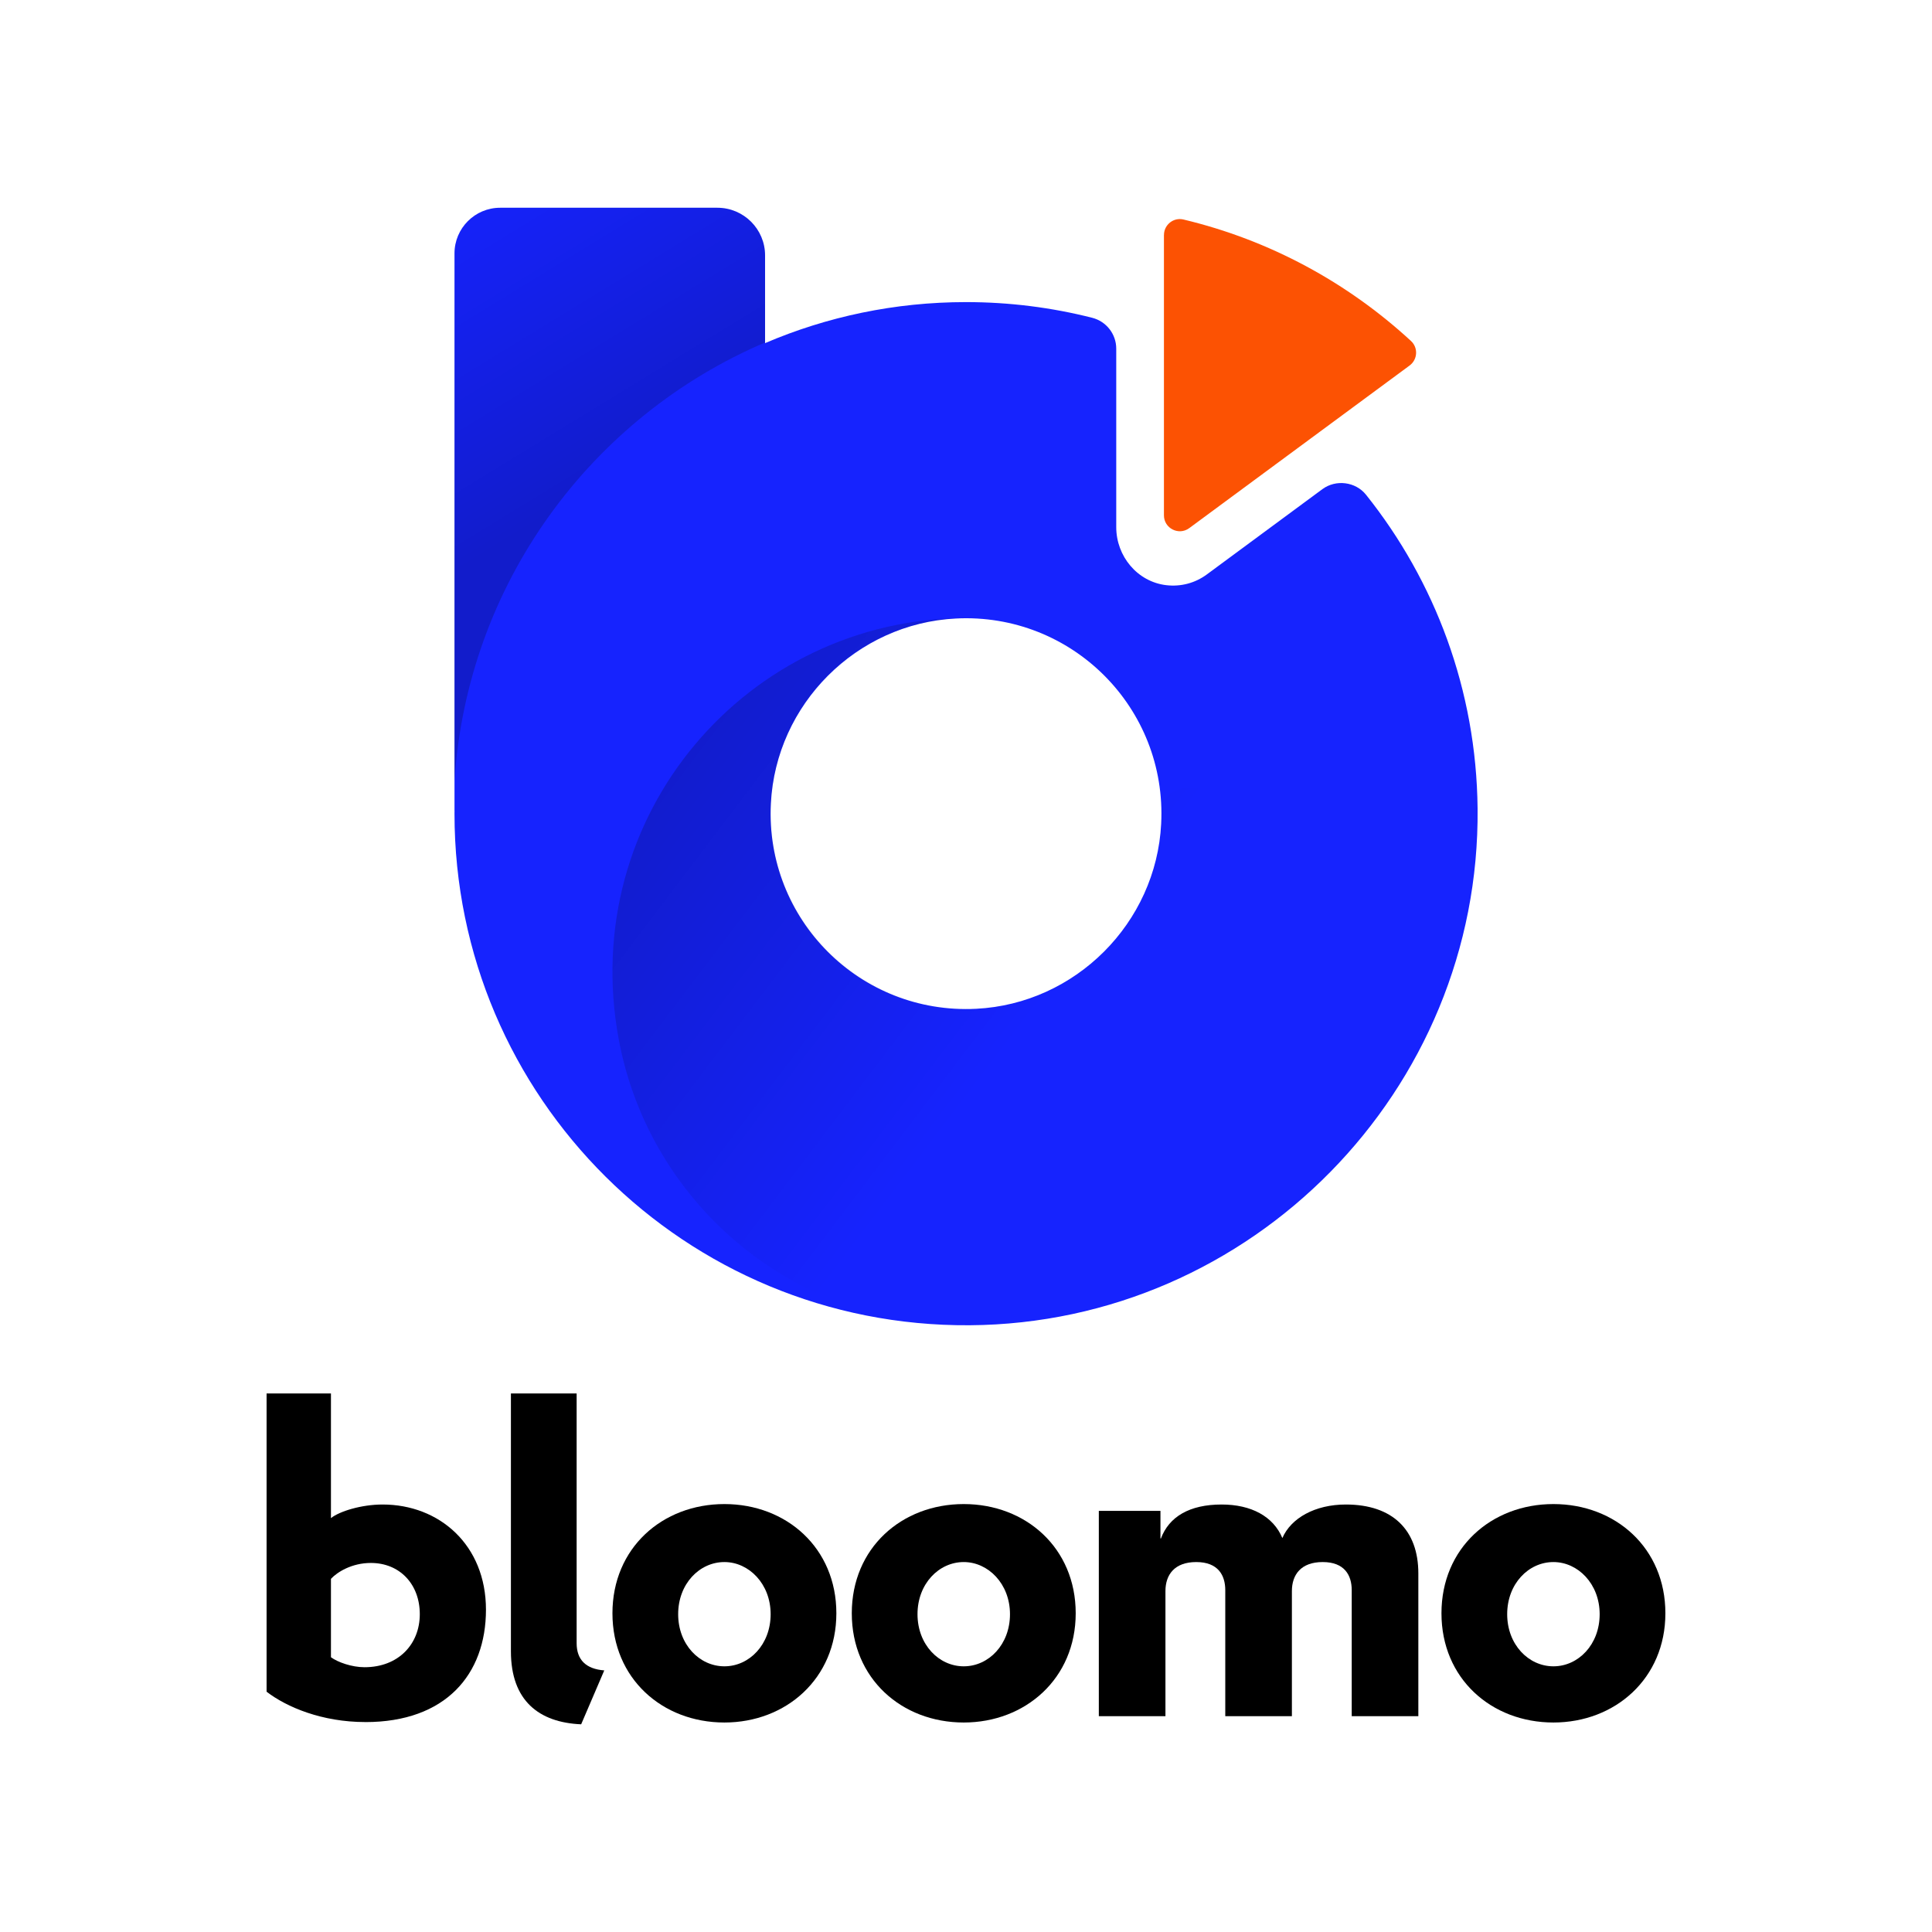
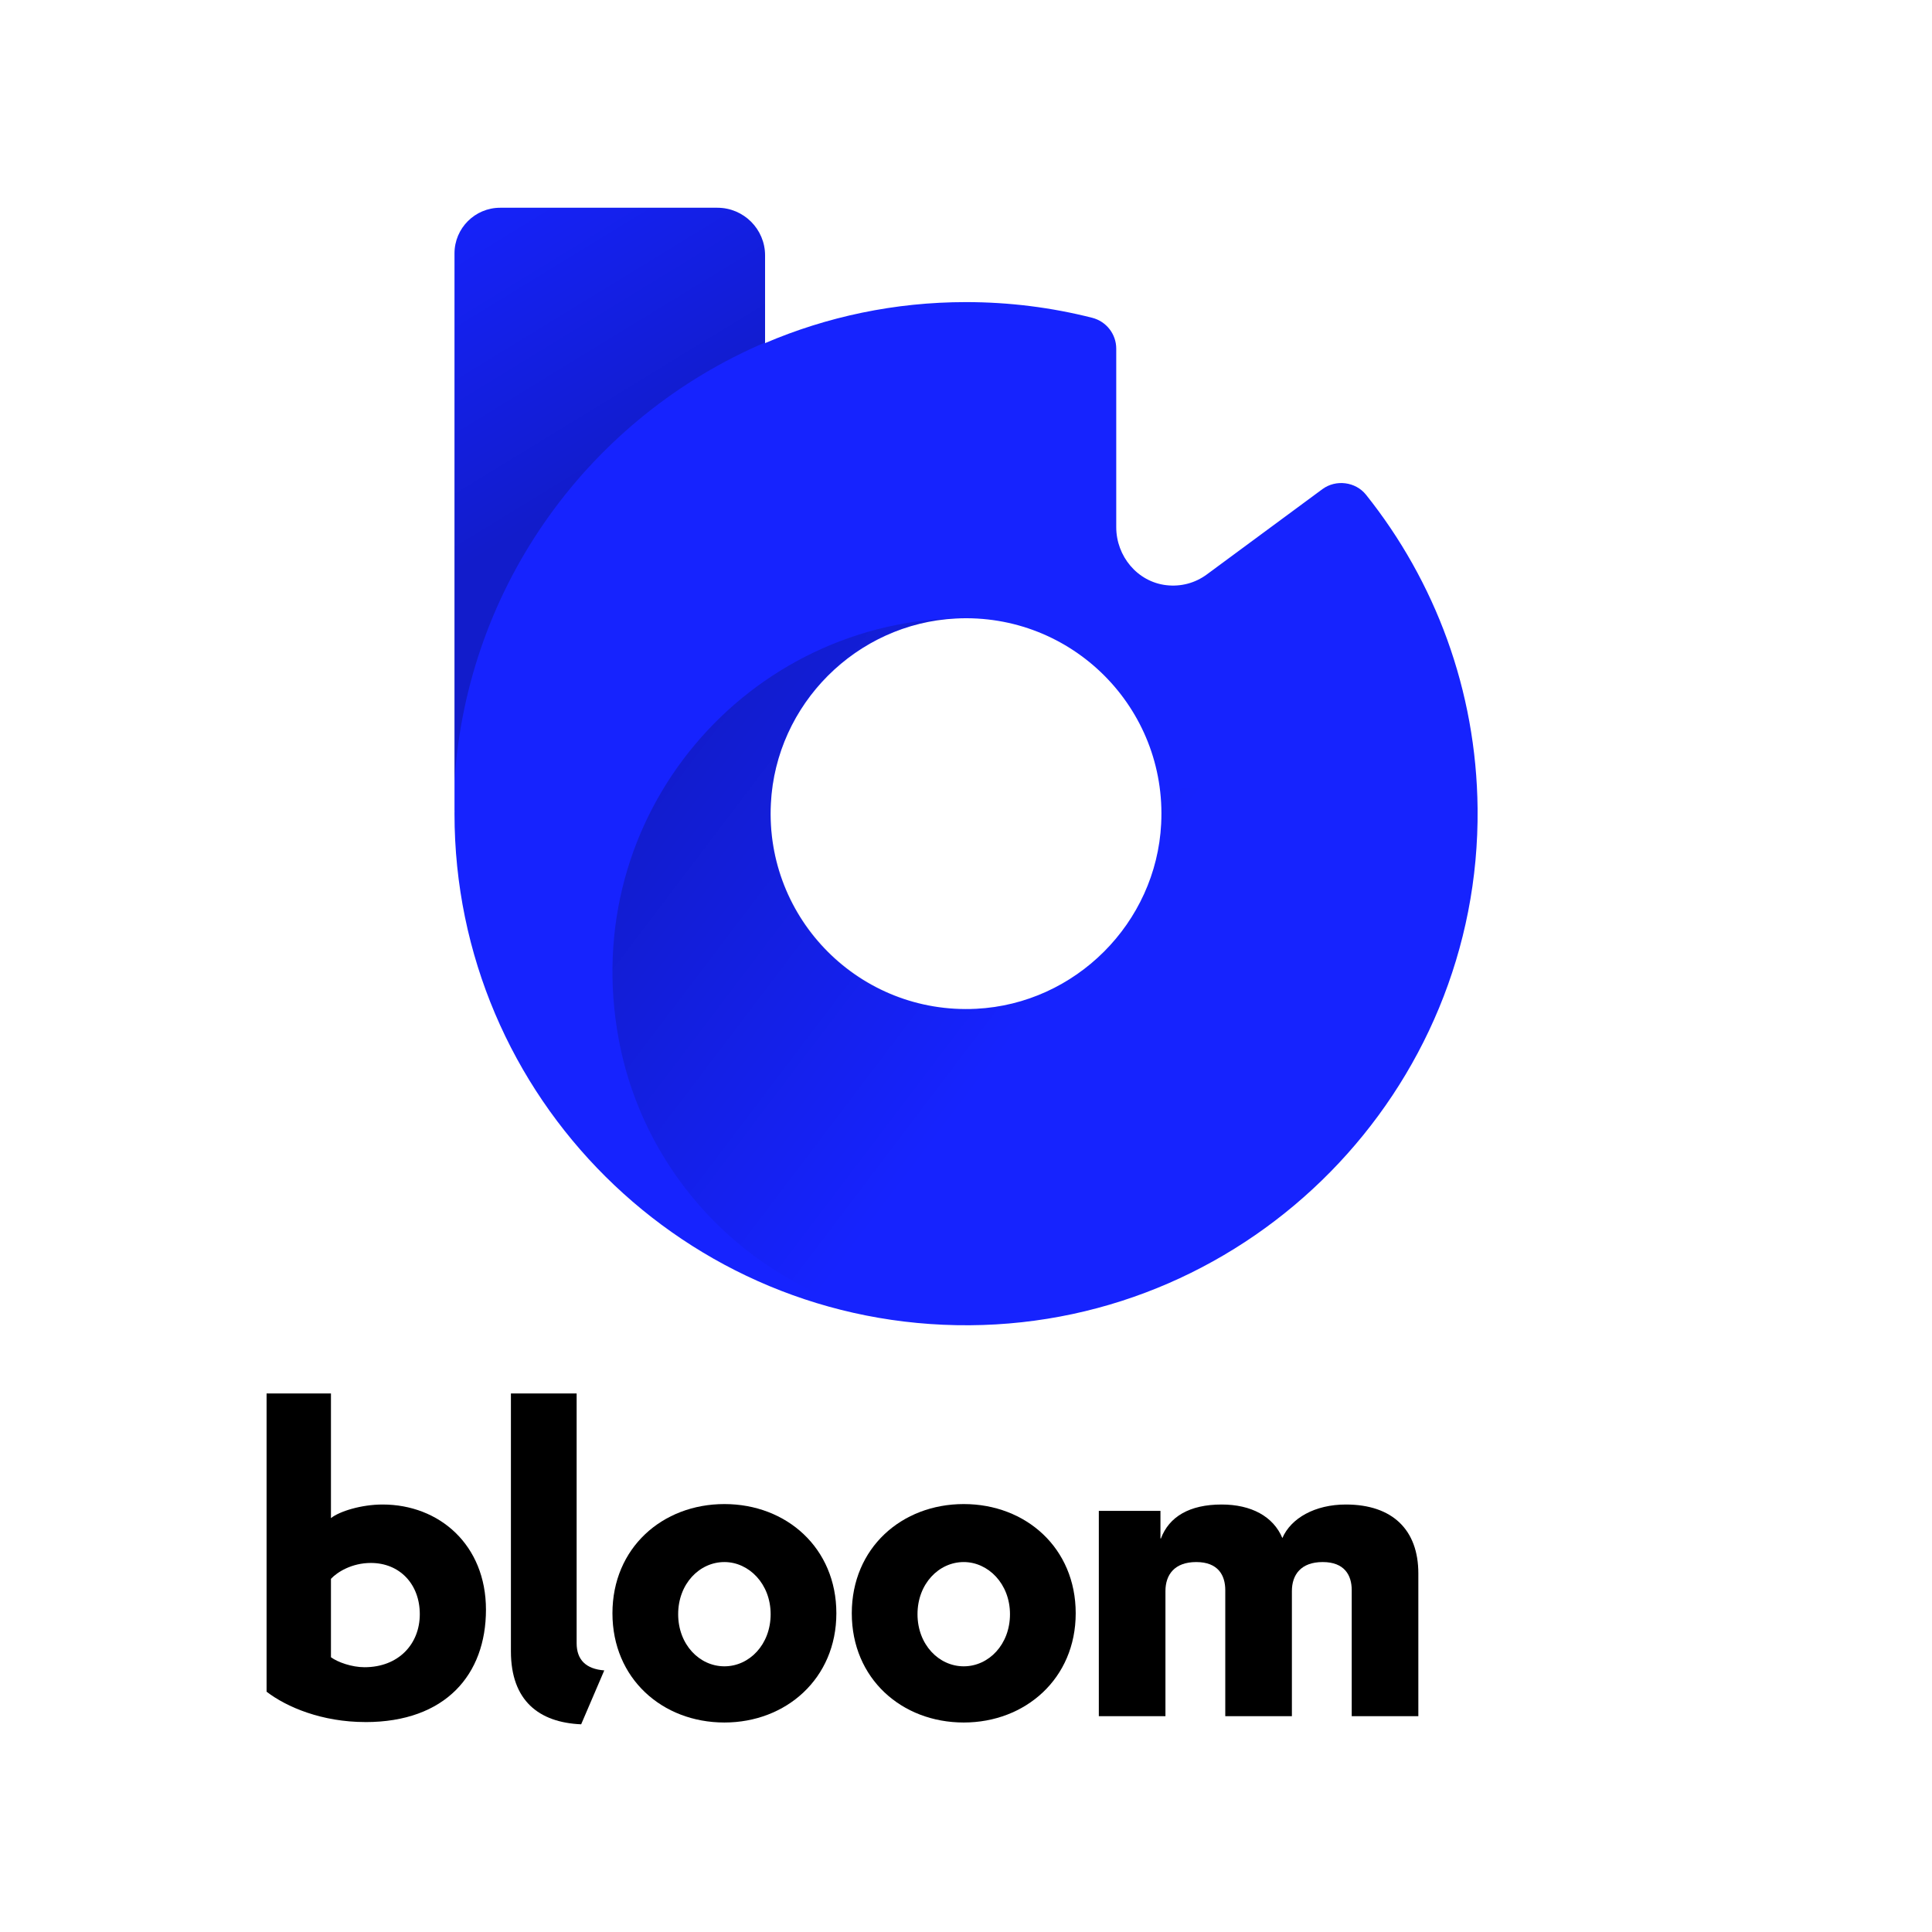
<svg xmlns="http://www.w3.org/2000/svg" viewBox="0 0 600 600">
  <defs>
    <style>
      .cls-1 {
        fill: url(#_名称未設定グラデーション_5);
      }

      .cls-1, .cls-2 {
        mix-blend-mode: multiply;
        opacity: .2;
      }

      .cls-2 {
        fill: url(#_名称未設定グラデーション_3);
      }

      .cls-3 {
        fill: #1623fe;
      }

      .cls-4 {
        isolation: isolate;
      }

      .cls-5 {
        fill: #fc5203;
      }
    </style>
    <linearGradient id="_名称未設定グラデーション_3" data-name="名称未設定グラデーション 3" x1="202.26" y1="237.06" x2="396.67" y2="384.43" gradientUnits="userSpaceOnUse">
      <stop offset="0" stop-color="#000" />
      <stop offset=".58" stop-color="#000" stop-opacity="0" />
    </linearGradient>
    <linearGradient id="_名称未設定グラデーション_5" data-name="名称未設定グラデーション 5" x1="184.74" y1="151.37" x2="91.26" y2="-1.36" gradientUnits="userSpaceOnUse">
      <stop offset="0" stop-color="#000" />
      <stop offset=".57" stop-color="#000" stop-opacity="0" />
    </linearGradient>
  </defs>
  <g class="cls-4">
    <g id="Logo">
      <g>
        <g>
          <path d="M113.48,534.8c-13.51,0-24.49-4.65-30.69-9.43v-92.62h19.99v38.71c2.67-2.11,9.43-4.22,16.05-4.22,17.59,0,32.09,12.53,32.09,32.66s-12.53,34.91-37.44,34.91ZM115.17,485.39c-5.91,0-10.42,2.82-12.39,4.93v24.35c2.11,1.55,6.47,3.1,10.42,3.1,10.56,0,17.17-7.18,17.17-16.47s-6.2-15.91-15.2-15.91Z" />
          <path d="M180.49,535.5c-13.09-.56-21.82-7.32-21.82-22.66v-80.09h20.41v77.56c0,5.21,2.96,8.02,8.58,8.45l-7.18,16.75Z" />
          <path d="M224.97,534.94c-19.28,0-34.77-13.65-34.77-33.92s15.48-33.92,34.77-33.92,34.77,13.65,34.77,33.92-15.62,33.92-34.77,33.92ZM224.97,485.11c-7.74,0-14.36,6.76-14.36,16.19s6.62,16.19,14.36,16.19,14.36-6.76,14.36-16.19-6.76-16.19-14.36-16.19Z" />
          <path d="M299.3,534.94c-19.28,0-34.77-13.65-34.77-33.92s15.48-33.92,34.77-33.92,34.77,13.65,34.77,33.92-15.63,33.92-34.77,33.92ZM299.3,485.11c-7.74,0-14.36,6.76-14.36,16.19s6.62,16.19,14.36,16.19,14.36-6.76,14.36-16.19-6.76-16.19-14.36-16.19Z" />
          <path d="M419.79,532.97v-39.13c0-4.65-2.25-8.73-9.01-8.73s-9.57,3.94-9.57,9.01v38.85h-20.69v-39.13c0-4.65-2.25-8.73-9.01-8.73s-9.57,3.94-9.57,9.01v38.85h-20.69v-63.76h19.14v8.59h.14c2.53-6.76,8.87-10.56,18.86-10.56,9.15,0,16.04,3.66,18.86,10.42,2.67-6.19,10.14-10.42,19.71-10.42,14.5,0,22.52,7.88,22.52,21.4v44.34h-20.69Z" />
-           <path d="M482.43,534.94c-19.28,0-34.77-13.65-34.77-33.92s15.48-33.92,34.77-33.92,34.77,13.65,34.77,33.92-15.63,33.92-34.77,33.92ZM482.43,485.11c-7.74,0-14.36,6.76-14.36,16.19s6.62,16.19,14.36,16.19,14.36-6.76,14.36-16.19-6.76-16.19-14.36-16.19Z" />
        </g>
        <g>
          <path class="cls-3" d="M424.22,153.64c-3.24-4.06-9.36-4.82-13.54-1.73l-35.89,26.49c-3.63,2.68-8.05,3.86-12.6,3.33-8.96-1.05-15.53-8.99-15.53-18.01v-55.44c0-4.53-3.08-8.47-7.47-9.59-12.53-3.18-25.66-4.87-39.18-4.87-22.16,0-43.25,4.54-62.41,12.74v-27.22c0-8.19-6.64-14.82-14.82-14.82h-67.45c-7.83,0-14.18,6.35-14.18,14.18v173.06s.01.04.01.06c0,.3-.01.59-.01.88,0,88.12,71.74,159.48,160,158.87,87.56-.61,158.61-72.93,157.73-160.49-.37-36.83-13.27-70.65-34.64-97.42ZM303.16,313.29c-36.01,1.82-65.59-27.75-63.76-63.76,1.56-30.83,26.62-55.89,57.45-57.45,36.01-1.82,65.59,27.75,63.76,63.76-1.56,30.83-26.62,55.89-57.45,57.45Z" />
-           <path class="cls-5" d="M361.47,72.99v87.05c0,4.05,4.61,6.38,7.87,3.97l68.43-50.5c2.49-1.84,2.71-5.5.43-7.61-19.63-18.1-43.83-31.33-70.67-37.73-3.09-.74-6.05,1.64-6.05,4.81Z" />
          <path class="cls-2" d="M360.69,252.68c0,34.3-28.46,61.96-63.06,60.64-31.43-1.2-57.05-26.8-58.27-58.23-1.34-34.55,26.23-62.99,60.46-63.09v-.05c-67.45.11-120.63,61.02-107.66,130.86,8.17,43.97,42.85,78.64,86.82,86.79,69.88,12.96,130.83-40.33,130.83-107.85,0-9.68-.14-56.98-41.43-56.98h0c-4.25,0-7.69,3.45-7.69,7.7v.21Z" />
          <path class="cls-1" d="M237.59,106.36v-27.03c0-8.19-6.64-14.82-14.82-14.82h-67.45c-7.83,0-14.18,6.35-14.18,14.18v163.98c3.88-61.37,42.52-113.3,96.46-136.31Z" />
        </g>
      </g>
    </g>
  </g>
</svg>